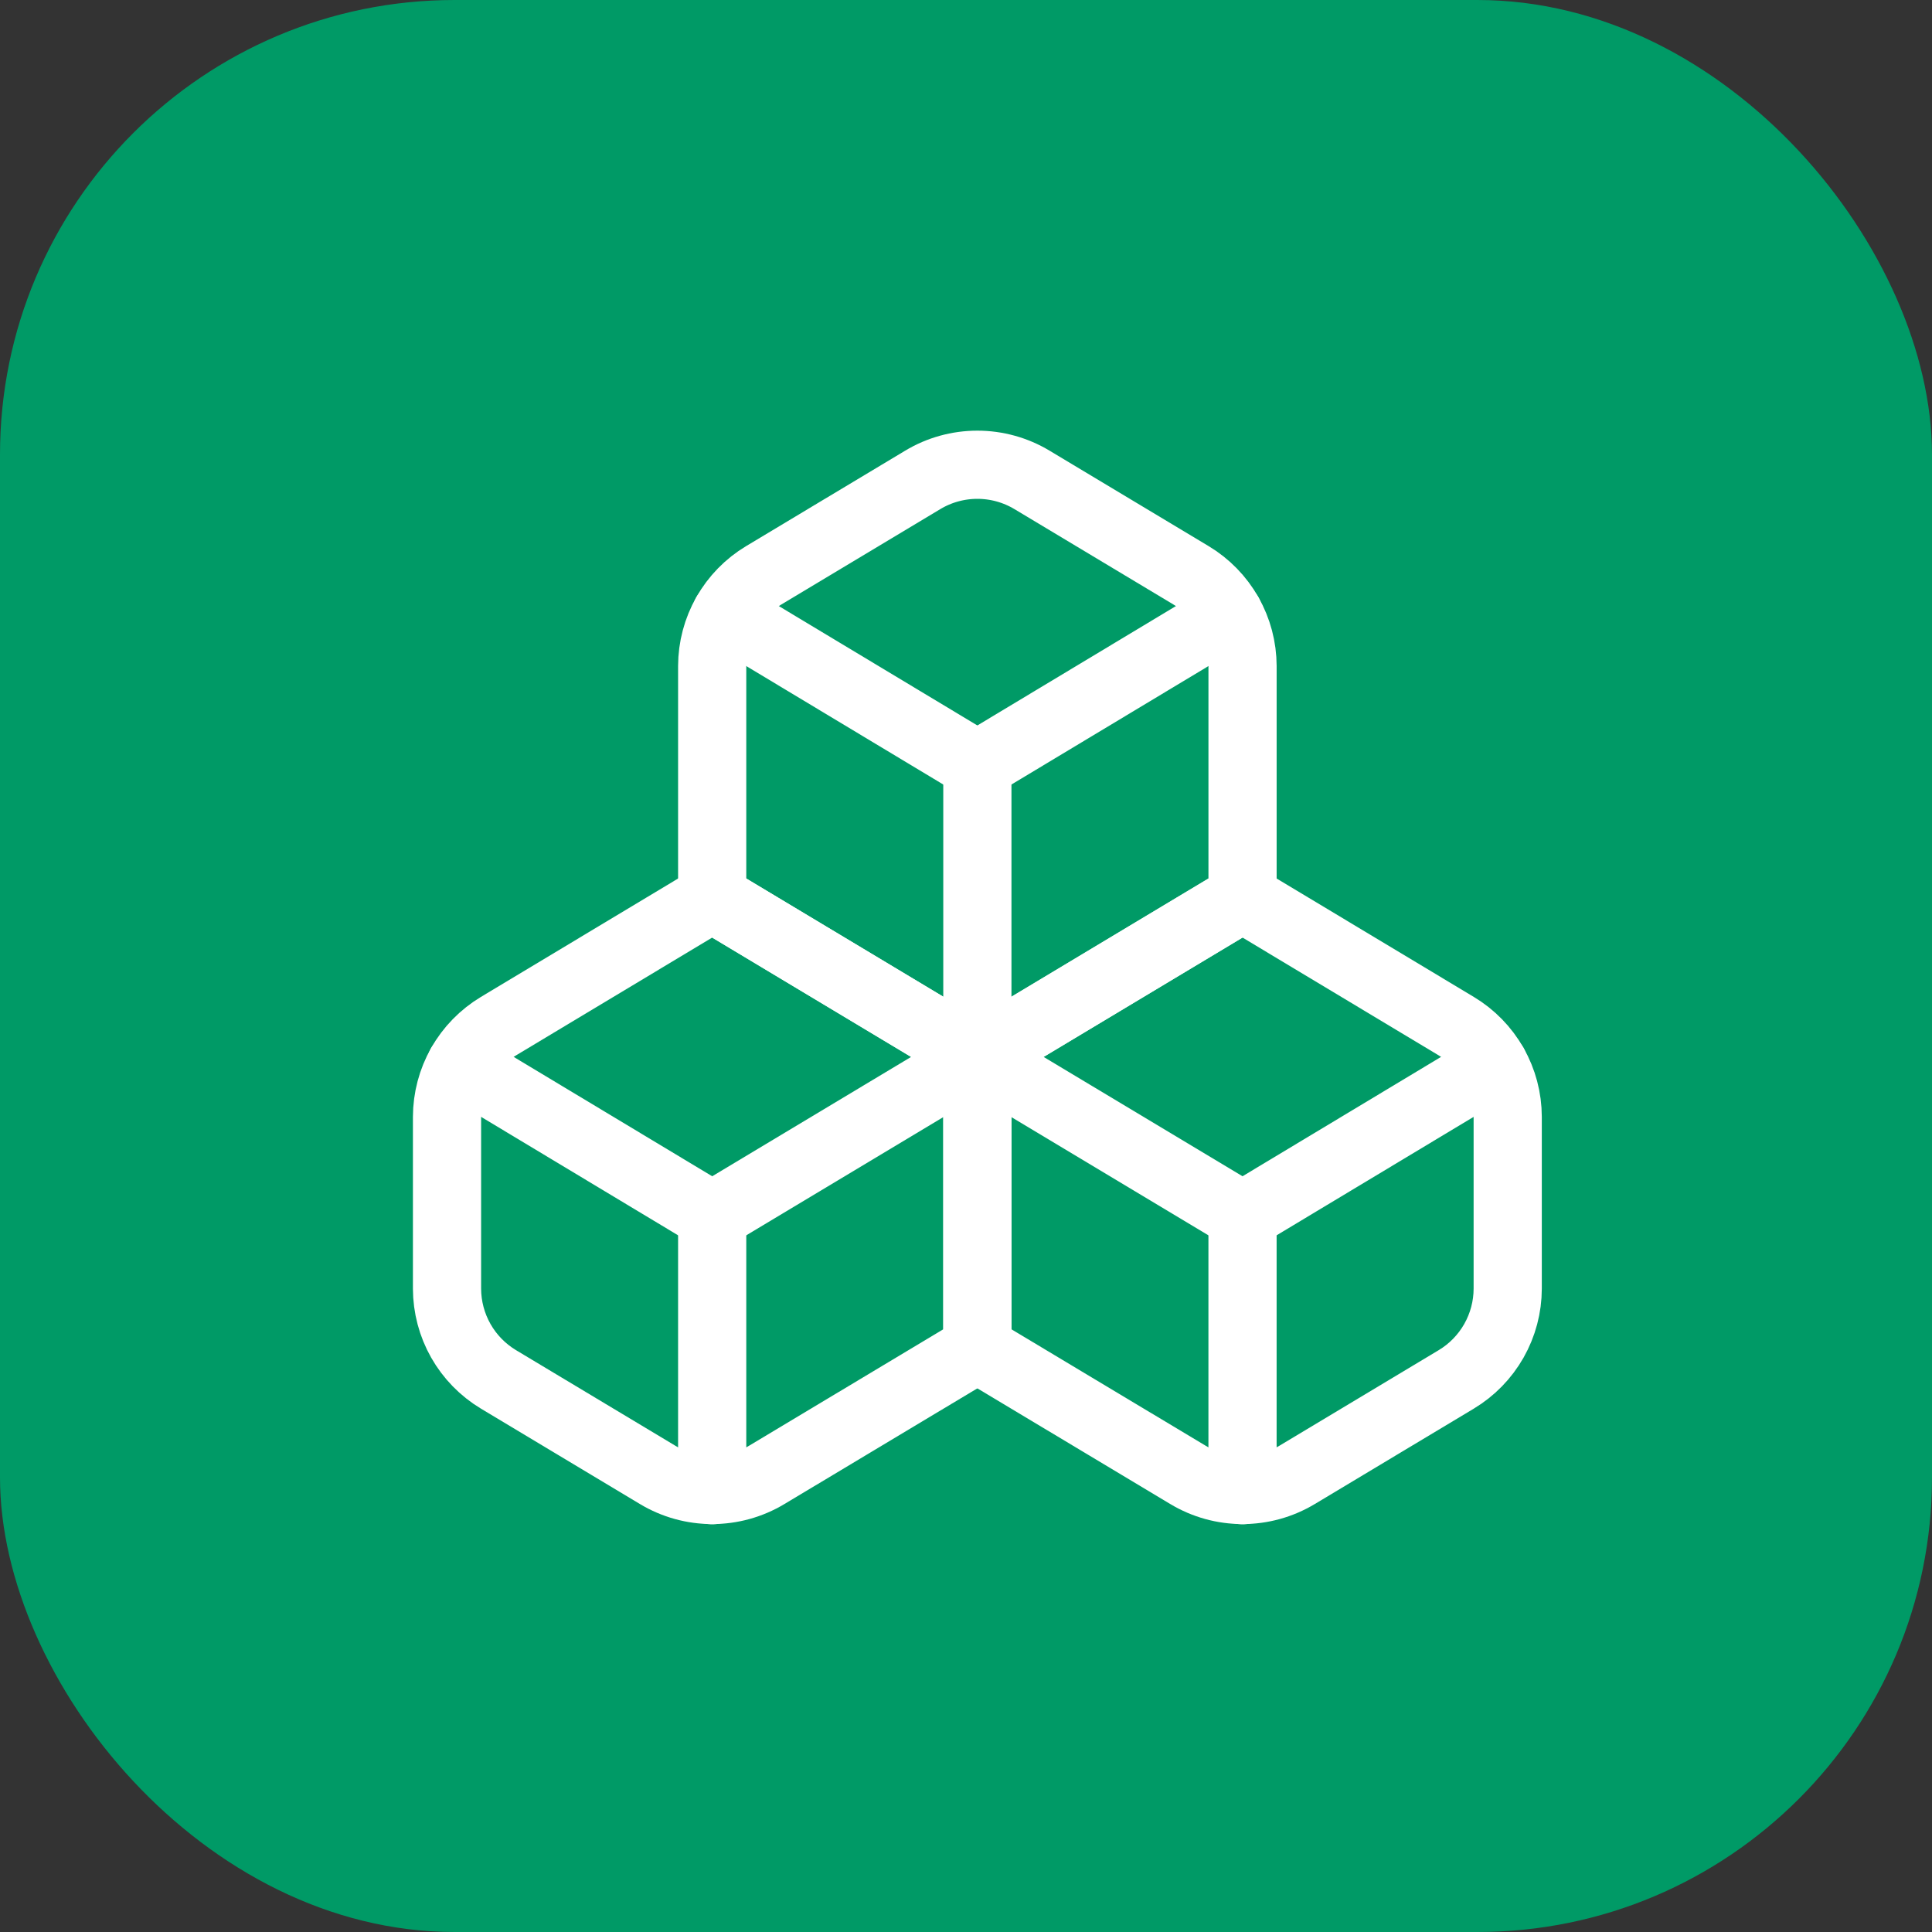
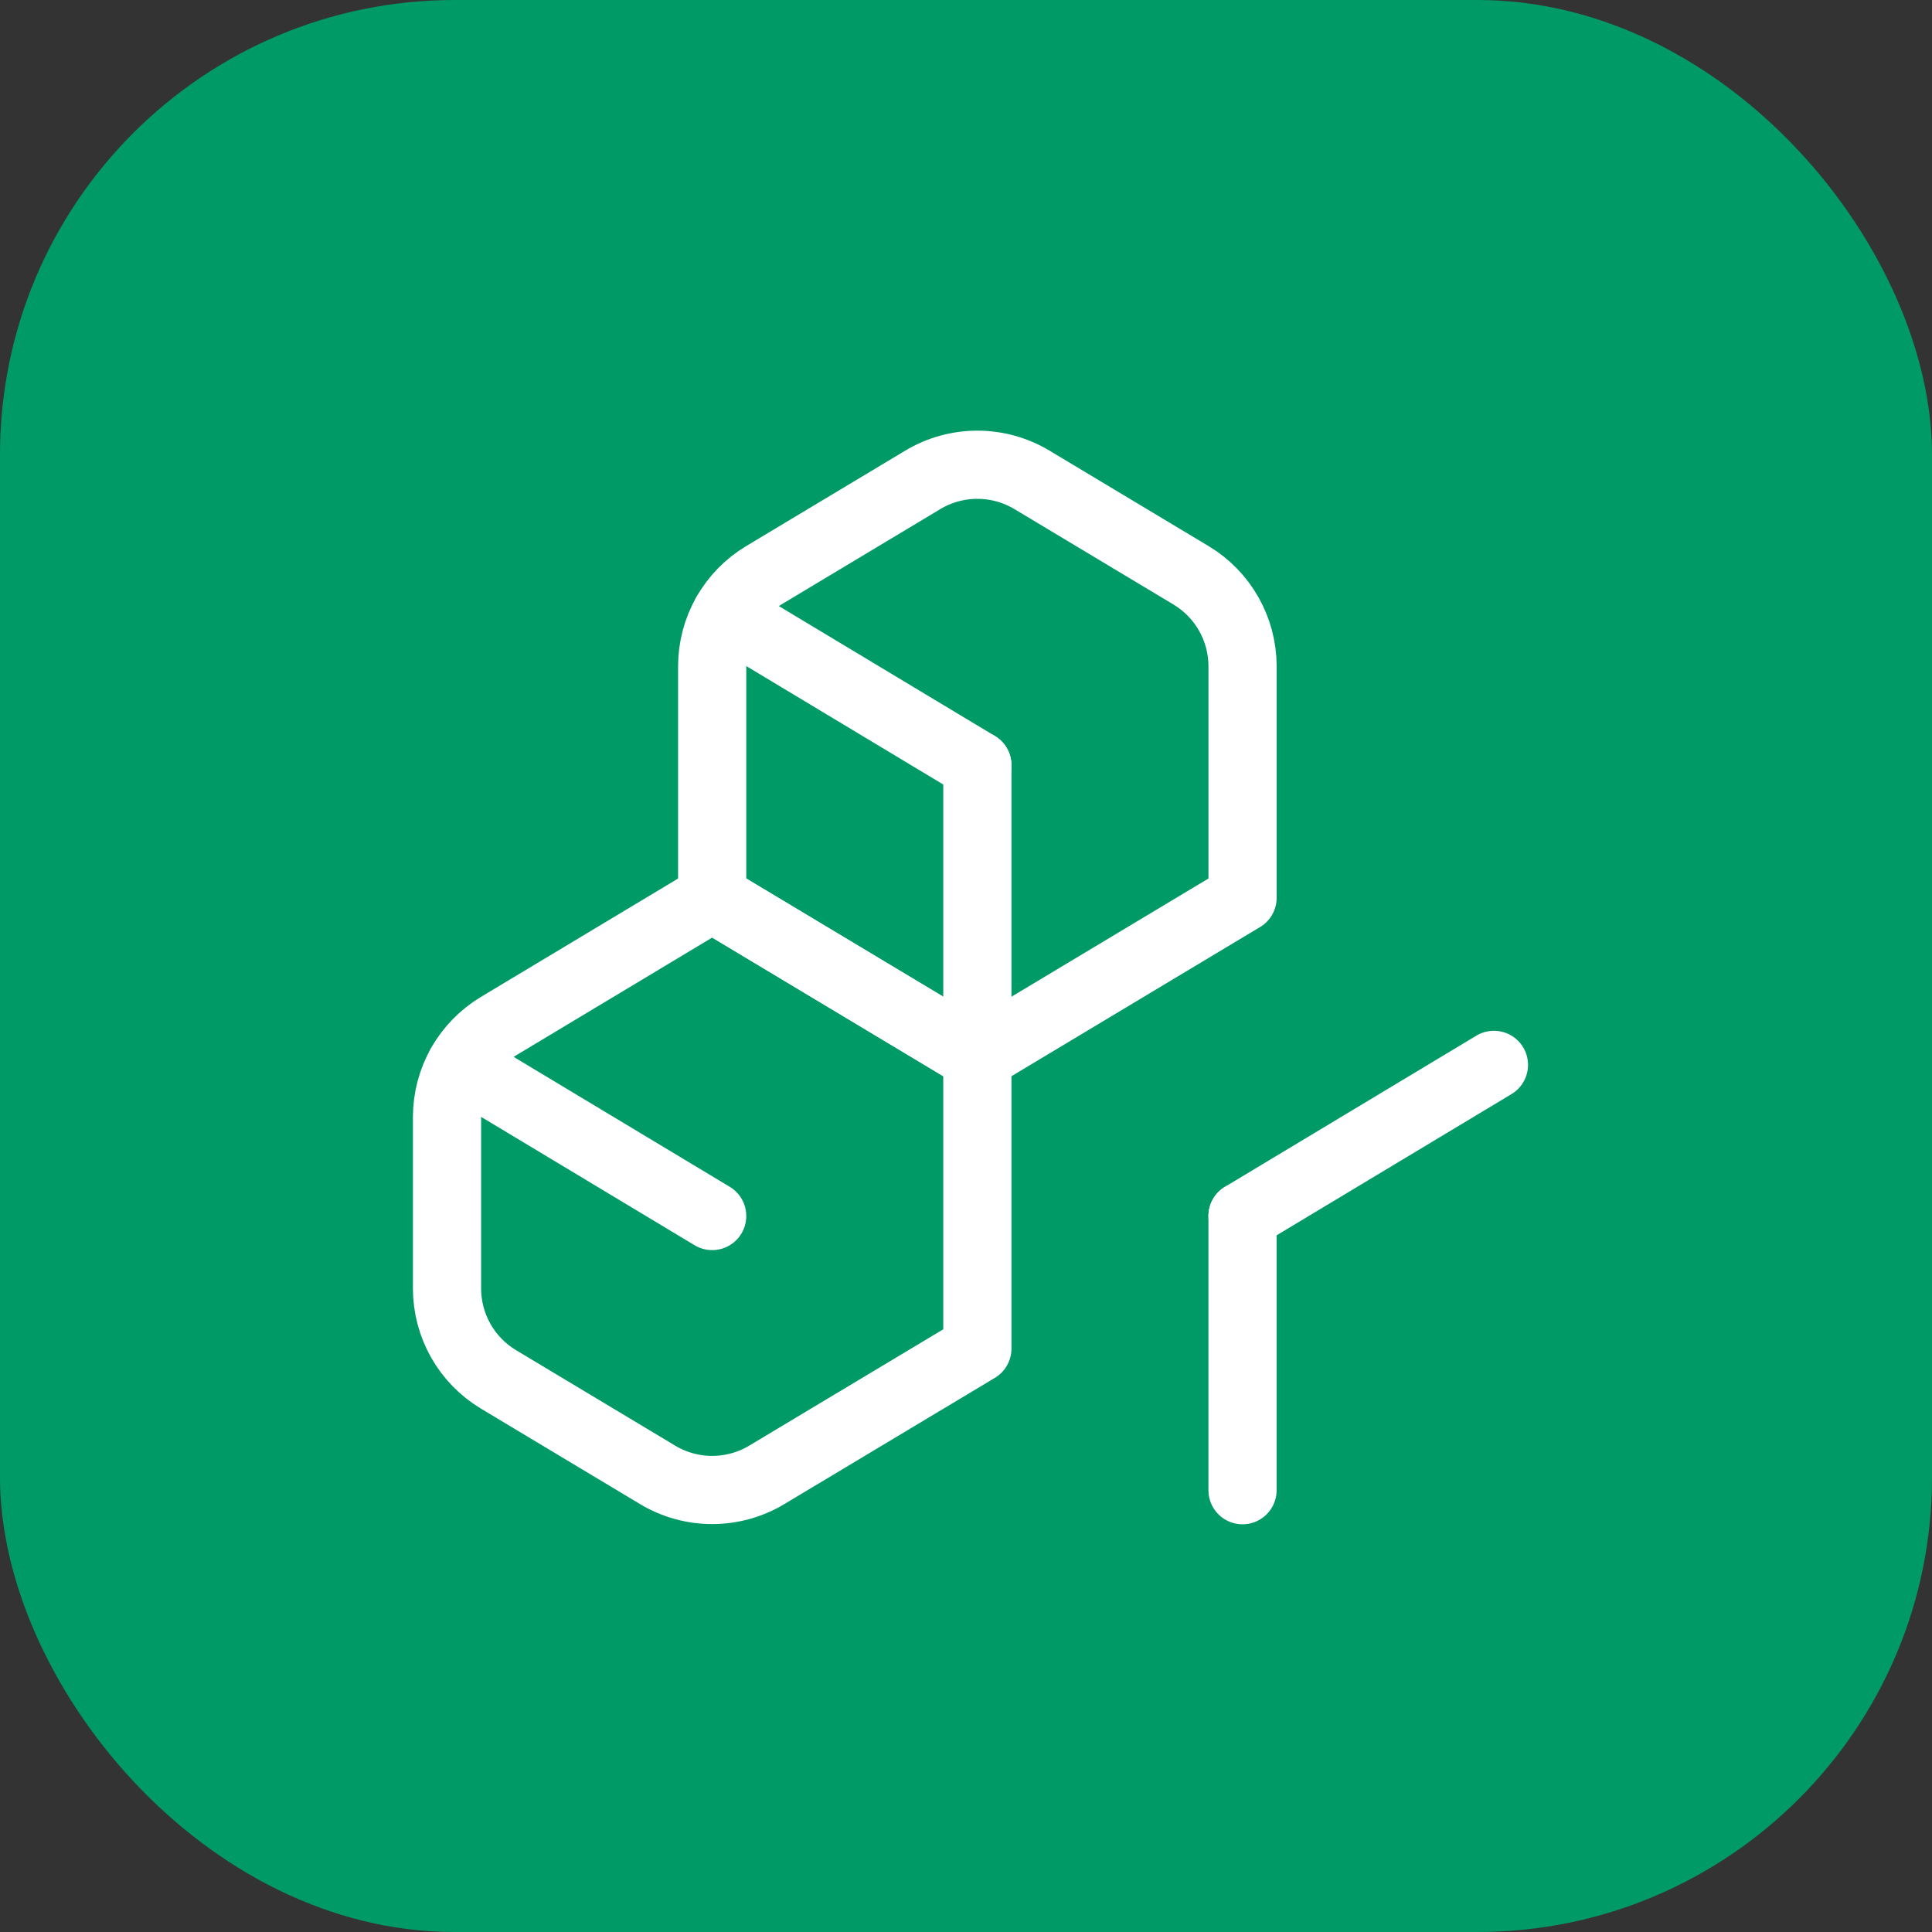
<svg xmlns="http://www.w3.org/2000/svg" width="85" height="85" viewBox="0 0 85 85" fill="none">
  <rect x="0" y="0" width="85" height="85" fill="#333333" stroke="none" />
  <rect width="85" height="85" rx="20" fill="#009A66" />
  <path d="M21.93 45.147C21.241 45.561 20.671 46.145 20.274 46.844C19.878 47.543 19.669 48.333 19.667 49.137V56.697C19.669 57.5 19.878 58.29 20.274 58.989C20.671 59.688 21.241 60.273 21.93 60.687L28.93 64.887C29.656 65.323 30.487 65.553 31.333 65.553C32.18 65.553 33.011 65.323 33.737 64.887L43 59.333V46.5L31.333 39.5L21.93 45.147Z" stroke="white" stroke-width="3" stroke-linecap="round" stroke-linejoin="round" />
  <path d="M31.333 53.5L20.273 46.85" stroke="white" stroke-width="3" stroke-linecap="round" stroke-linejoin="round" />
-   <path d="M31.333 53.5L43 46.5" stroke="white" stroke-width="3" stroke-linecap="round" stroke-linejoin="round" />
-   <path d="M31.333 53.5V65.563" stroke="white" stroke-width="3" stroke-linecap="round" stroke-linejoin="round" />
-   <path d="M43 46.5V59.333L52.263 64.887C52.989 65.323 53.82 65.553 54.667 65.553C55.513 65.553 56.344 65.323 57.07 64.887L64.07 60.687C64.759 60.273 65.329 59.688 65.726 58.989C66.122 58.29 66.332 57.5 66.333 56.697V49.137C66.332 48.333 66.122 47.543 65.726 46.844C65.329 46.145 64.759 45.561 64.07 45.147L54.667 39.5L43 46.5Z" stroke="white" stroke-width="3" stroke-linecap="round" stroke-linejoin="round" />
-   <path d="M54.667 53.5L43 46.5" stroke="white" stroke-width="3" stroke-linecap="round" stroke-linejoin="round" />
  <path d="M54.666 53.5L65.727 46.85" stroke="white" stroke-width="3" stroke-linecap="round" stroke-linejoin="round" />
  <path d="M54.666 53.5V65.563" stroke="white" stroke-width="3" stroke-linecap="round" stroke-linejoin="round" />
  <path d="M33.597 25.313C32.908 25.727 32.337 26.312 31.941 27.011C31.544 27.71 31.335 28.5 31.333 29.303V39.5L43 46.5L54.667 39.5V29.303C54.665 28.5 54.456 27.71 54.059 27.011C53.663 26.312 53.092 25.727 52.403 25.313L45.403 21.113C44.677 20.677 43.847 20.447 43 20.447C42.153 20.447 41.322 20.677 40.597 21.113L33.597 25.313Z" stroke="white" stroke-width="3" stroke-linecap="round" stroke-linejoin="round" />
  <path d="M43 33.667L31.94 27.017" stroke="white" stroke-width="3" stroke-linecap="round" stroke-linejoin="round" />
-   <path d="M43 33.667L54.06 27.017" stroke="white" stroke-width="3" stroke-linecap="round" stroke-linejoin="round" />
  <path d="M43 46.5V33.667" stroke="white" stroke-width="3" stroke-linecap="round" stroke-linejoin="round" />
</svg>